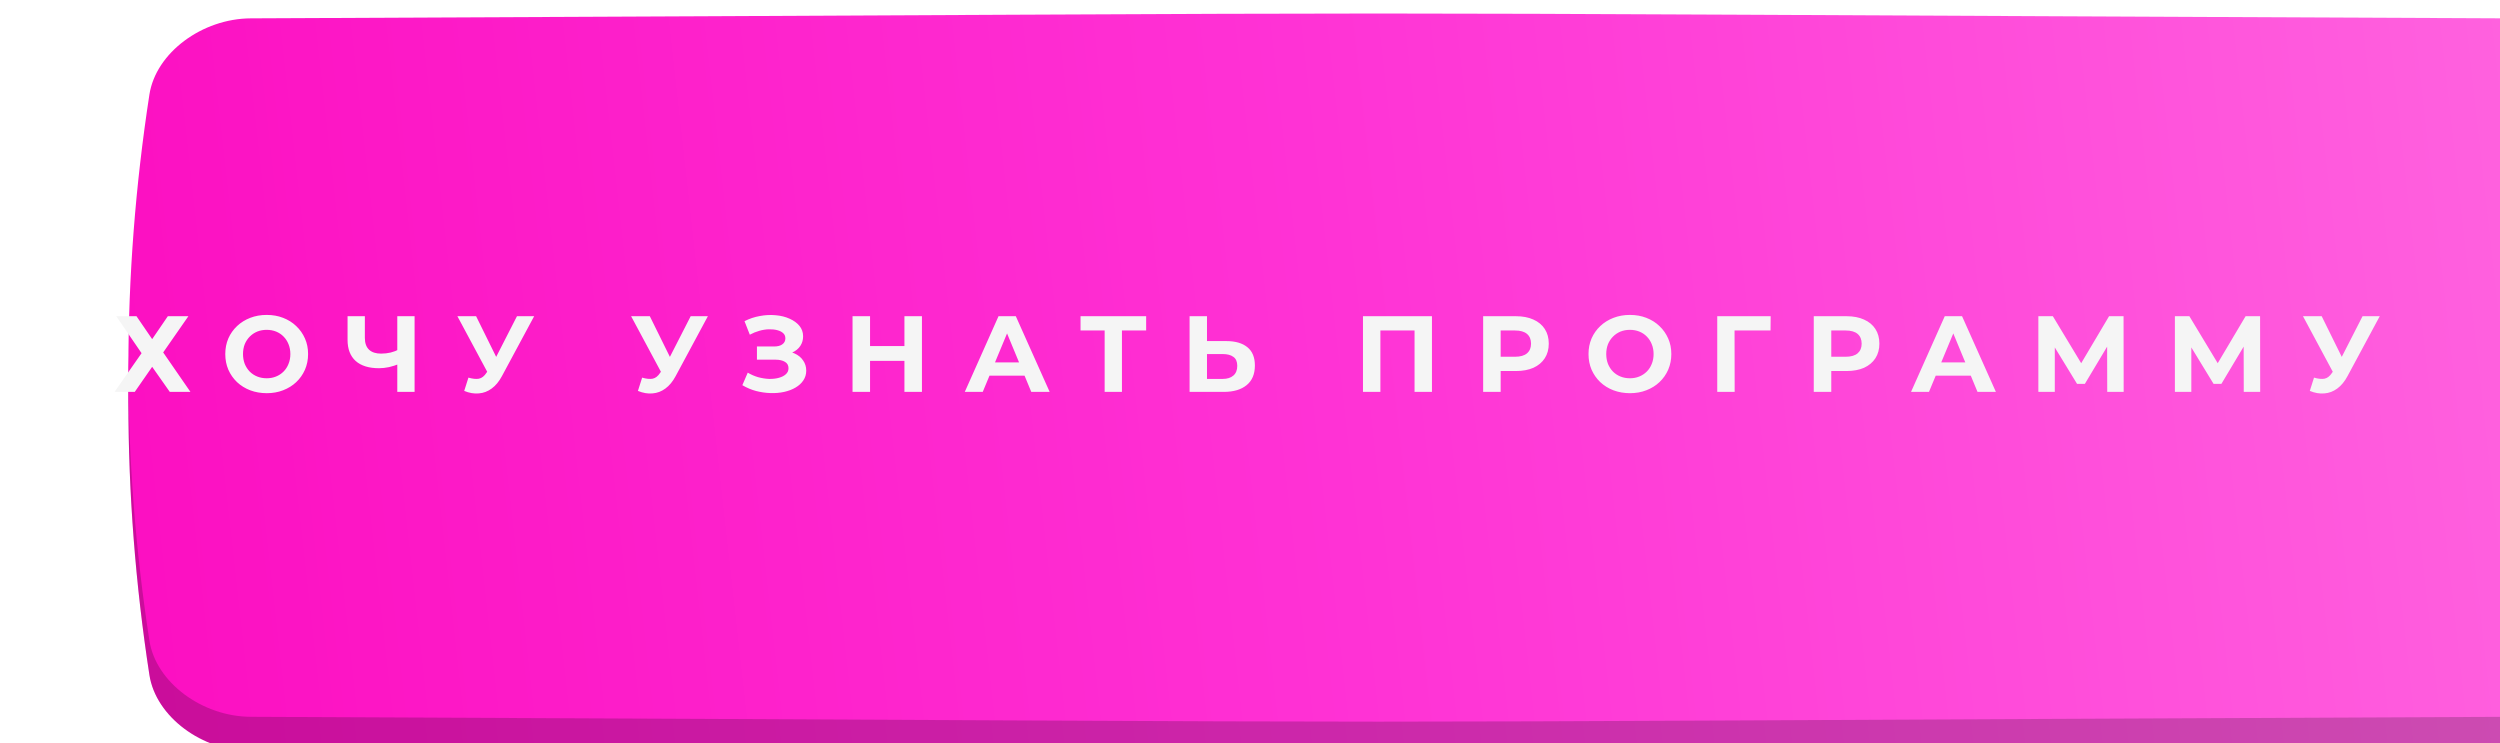
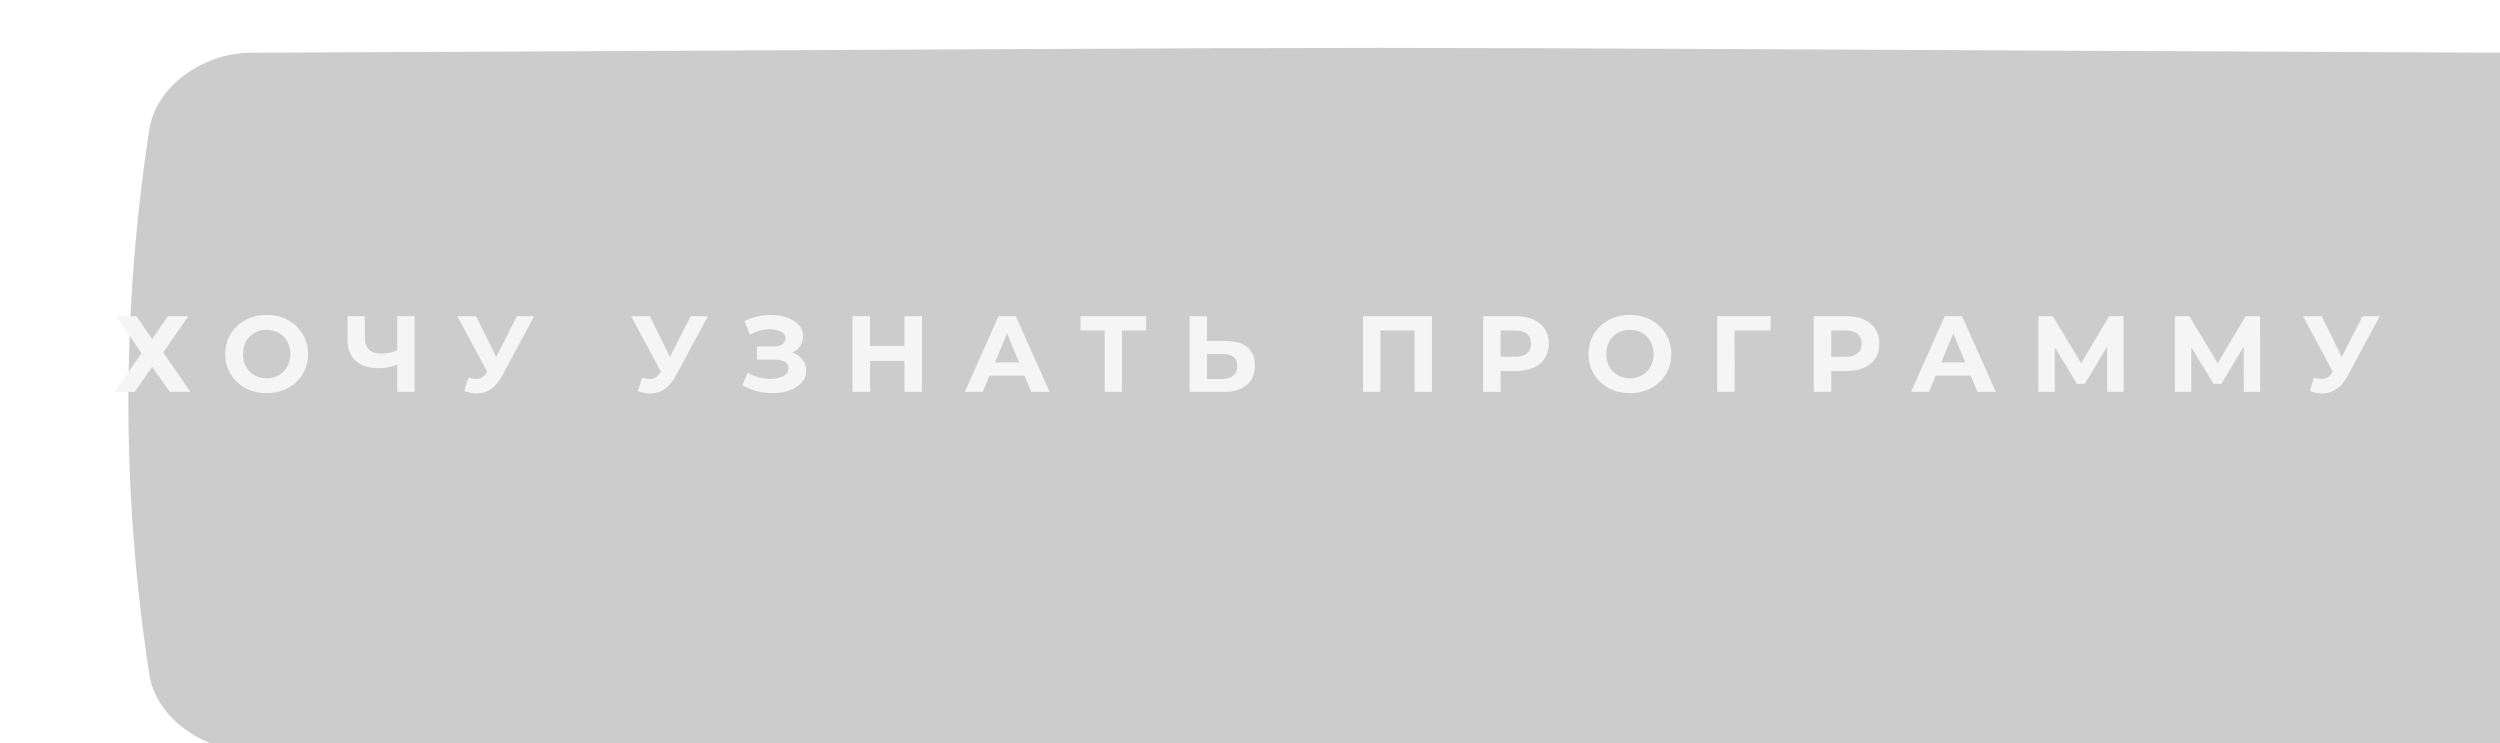
<svg xmlns="http://www.w3.org/2000/svg" width="370" height="110" viewBox="0 0 370 110" fill="none">
  <g filter="url(#filter0_ii_3016_8)">
-     <path d="M351.89 5.804C134.743 4.849 235.256 4.849 18.11 5.804C10.928 5.836 4.071 10.889 3.112 17.086C-1.037 44.021 -1.037 70.957 3.112 97.893C4.071 104.09 10.928 109.143 18.11 109.175C235.256 110.13 134.743 110.13 351.89 109.175C359.072 109.142 365.929 104.09 366.887 97.893C371.038 70.957 371.038 44.021 366.887 17.086C365.929 10.889 359.072 5.836 351.89 5.804Z" fill="url(#paint0_linear_3016_8)" />
    <path d="M351.89 5.804C134.743 4.849 235.256 4.849 18.11 5.804C10.928 5.836 4.071 10.889 3.112 17.086C-1.037 44.021 -1.037 70.957 3.112 97.893C4.071 104.09 10.928 109.143 18.11 109.175C235.256 110.13 134.743 110.13 351.89 109.175C359.072 109.142 365.929 104.09 366.887 97.893C371.038 70.957 371.038 44.021 366.887 17.086C365.929 10.889 359.072 5.836 351.89 5.804Z" fill="black" fill-opacity="0.2" />
  </g>
  <g filter="url(#filter1_ii_3016_8)">
-     <path d="M351.89 0.716C134.743 -0.239 235.256 -0.239 18.11 0.716C10.928 0.749 4.071 5.801 3.112 11.998C-1.037 38.934 -1.037 65.869 3.112 92.806C4.071 99.003 10.928 104.055 18.11 104.087C235.256 105.042 134.743 105.042 351.89 104.087C359.072 104.055 365.929 99.003 366.887 92.805C371.038 65.869 371.038 38.934 366.887 11.998C365.929 5.801 359.072 0.748 351.89 0.716Z" fill="url(#paint1_linear_3016_8)" />
-   </g>
+     </g>
  <path d="M17.208 46.8H20.2L22.52 50.192L24.84 46.8H27.88L24.152 52.16L28.184 58H25.128L22.52 54.288L19.944 58H16.952L20.952 52.272L17.208 46.8ZM39.485 58.192C38.599 58.192 37.778 58.048 37.021 57.76C36.274 57.472 35.623 57.067 35.069 56.544C34.525 56.021 34.098 55.408 33.789 54.704C33.49 54 33.341 53.232 33.341 52.4C33.341 51.568 33.49 50.8 33.789 50.096C34.098 49.392 34.53 48.779 35.085 48.256C35.639 47.733 36.29 47.328 37.037 47.04C37.783 46.752 38.594 46.608 39.469 46.608C40.354 46.608 41.165 46.752 41.901 47.04C42.647 47.328 43.293 47.733 43.837 48.256C44.391 48.779 44.823 49.392 45.133 50.096C45.442 50.789 45.597 51.557 45.597 52.4C45.597 53.232 45.442 54.005 45.133 54.72C44.823 55.424 44.391 56.037 43.837 56.56C43.293 57.072 42.647 57.472 41.901 57.76C41.165 58.048 40.359 58.192 39.485 58.192ZM39.469 55.984C39.97 55.984 40.429 55.899 40.845 55.728C41.271 55.557 41.645 55.312 41.965 54.992C42.285 54.672 42.53 54.293 42.701 53.856C42.882 53.419 42.973 52.933 42.973 52.4C42.973 51.867 42.882 51.381 42.701 50.944C42.53 50.507 42.285 50.128 41.965 49.808C41.655 49.488 41.287 49.243 40.861 49.072C40.434 48.901 39.97 48.816 39.469 48.816C38.967 48.816 38.503 48.901 38.077 49.072C37.661 49.243 37.293 49.488 36.973 49.808C36.653 50.128 36.402 50.507 36.221 50.944C36.05 51.381 35.965 51.867 35.965 52.4C35.965 52.923 36.05 53.408 36.221 53.856C36.402 54.293 36.647 54.672 36.957 54.992C37.277 55.312 37.65 55.557 38.077 55.728C38.503 55.899 38.967 55.984 39.469 55.984ZM59.167 53.824C58.612 54.048 58.079 54.219 57.567 54.336C57.055 54.443 56.564 54.496 56.095 54.496C54.591 54.496 53.439 54.139 52.639 53.424C51.839 52.699 51.439 51.659 51.439 50.304V46.8H53.999V50.016C53.999 50.784 54.207 51.365 54.623 51.76C55.039 52.144 55.631 52.336 56.399 52.336C56.89 52.336 57.364 52.283 57.823 52.176C58.282 52.059 58.708 51.893 59.103 51.68L59.167 53.824ZM58.799 58V46.8H61.359V58H58.799ZM69.327 55.888C69.946 56.069 70.463 56.123 70.879 56.048C71.306 55.963 71.685 55.664 72.015 55.152L72.559 54.336L72.799 54.064L76.511 46.8H79.055L74.287 55.664C73.861 56.464 73.354 57.077 72.767 57.504C72.191 57.931 71.557 58.171 70.863 58.224C70.17 58.288 69.45 58.165 68.703 57.856L69.327 55.888ZM72.751 56.224L67.695 46.8H70.463L74.175 54.32L72.751 56.224ZM95.037 55.888C95.655 56.069 96.173 56.123 96.589 56.048C97.015 55.963 97.394 55.664 97.725 55.152L98.269 54.336L98.509 54.064L102.221 46.8H104.765L99.997 55.664C99.57 56.464 99.063 57.077 98.477 57.504C97.901 57.931 97.266 58.171 96.573 58.224C95.879 58.288 95.159 58.165 94.413 57.856L95.037 55.888ZM98.461 56.224L93.405 46.8H96.173L99.885 54.32L98.461 56.224ZM109.867 57.008L110.667 55.152C111.147 55.44 111.659 55.664 112.203 55.824C112.757 55.973 113.296 56.059 113.819 56.08C114.352 56.091 114.832 56.037 115.259 55.92C115.696 55.803 116.043 55.627 116.299 55.392C116.565 55.157 116.699 54.859 116.699 54.496C116.699 54.069 116.523 53.755 116.171 53.552C115.819 53.339 115.349 53.232 114.763 53.232H112.027V51.28H114.571C115.093 51.28 115.499 51.173 115.787 50.96C116.085 50.747 116.235 50.453 116.235 50.08C116.235 49.76 116.128 49.504 115.915 49.312C115.701 49.109 115.408 48.96 115.035 48.864C114.672 48.768 114.261 48.725 113.803 48.736C113.344 48.747 112.869 48.821 112.379 48.96C111.888 49.099 111.419 49.291 110.971 49.536L110.187 47.536C110.912 47.163 111.675 46.907 112.475 46.768C113.285 46.619 114.064 46.581 114.811 46.656C115.568 46.72 116.251 46.891 116.859 47.168C117.467 47.435 117.952 47.787 118.315 48.224C118.677 48.661 118.859 49.179 118.859 49.776C118.859 50.309 118.72 50.784 118.443 51.2C118.165 51.616 117.776 51.936 117.275 52.16C116.784 52.384 116.219 52.496 115.579 52.496L115.643 51.92C116.389 51.92 117.035 52.048 117.579 52.304C118.133 52.549 118.56 52.896 118.859 53.344C119.168 53.781 119.323 54.288 119.323 54.864C119.323 55.397 119.179 55.877 118.891 56.304C118.613 56.72 118.229 57.072 117.739 57.36C117.248 57.648 116.688 57.861 116.059 58C115.429 58.139 114.757 58.197 114.043 58.176C113.339 58.155 112.629 58.053 111.915 57.872C111.2 57.68 110.517 57.392 109.867 57.008ZM133.855 46.8H136.447V58H133.855V46.8ZM128.767 58H126.175V46.8H128.767V58ZM134.047 53.408H128.575V51.216H134.047V53.408ZM142.789 58L147.781 46.8H150.341L155.349 58H152.629L148.533 48.112H149.557L145.445 58H142.789ZM145.285 55.6L145.973 53.632H151.733L152.437 55.6H145.285ZM163.487 58V48.32L164.079 48.912H159.919V46.8H169.631V48.912H165.471L166.047 48.32V58H163.487ZM181.483 50.48C182.838 50.48 183.883 50.784 184.619 51.392C185.355 51.989 185.723 52.891 185.723 54.096C185.723 55.376 185.312 56.347 184.491 57.008C183.68 57.669 182.555 58 181.115 58H176.059V46.8H178.635V50.48H181.483ZM180.971 56.08C181.632 56.08 182.155 55.915 182.539 55.584C182.923 55.253 183.115 54.773 183.115 54.144C183.115 53.525 182.923 53.083 182.539 52.816C182.166 52.539 181.643 52.4 180.971 52.4H178.635V56.08H180.971ZM201.721 58V46.8H211.929V58H209.353V48.32L209.945 48.912H203.705L204.297 48.32V58H201.721ZM219.506 58V46.8H224.354C225.357 46.8 226.221 46.965 226.946 47.296C227.671 47.616 228.231 48.08 228.626 48.688C229.021 49.296 229.218 50.021 229.218 50.864C229.218 51.696 229.021 52.416 228.626 53.024C228.231 53.632 227.671 54.101 226.946 54.432C226.221 54.752 225.357 54.912 224.354 54.912H220.946L222.098 53.744V58H219.506ZM222.098 54.032L220.946 52.8H224.21C225.01 52.8 225.607 52.629 226.002 52.288C226.397 51.947 226.594 51.472 226.594 50.864C226.594 50.245 226.397 49.765 226.002 49.424C225.607 49.083 225.01 48.912 224.21 48.912H220.946L222.098 47.68V54.032ZM241.244 58.192C240.359 58.192 239.537 58.048 238.78 57.76C238.033 57.472 237.383 57.067 236.828 56.544C236.284 56.021 235.857 55.408 235.548 54.704C235.249 54 235.1 53.232 235.1 52.4C235.1 51.568 235.249 50.8 235.548 50.096C235.857 49.392 236.289 48.779 236.844 48.256C237.399 47.733 238.049 47.328 238.796 47.04C239.543 46.752 240.353 46.608 241.228 46.608C242.113 46.608 242.924 46.752 243.66 47.04C244.407 47.328 245.052 47.733 245.596 48.256C246.151 48.779 246.583 49.392 246.892 50.096C247.201 50.789 247.356 51.557 247.356 52.4C247.356 53.232 247.201 54.005 246.892 54.72C246.583 55.424 246.151 56.037 245.596 56.56C245.052 57.072 244.407 57.472 243.66 57.76C242.924 58.048 242.119 58.192 241.244 58.192ZM241.228 55.984C241.729 55.984 242.188 55.899 242.604 55.728C243.031 55.557 243.404 55.312 243.724 54.992C244.044 54.672 244.289 54.293 244.46 53.856C244.641 53.419 244.732 52.933 244.732 52.4C244.732 51.867 244.641 51.381 244.46 50.944C244.289 50.507 244.044 50.128 243.724 49.808C243.415 49.488 243.047 49.243 242.62 49.072C242.193 48.901 241.729 48.816 241.228 48.816C240.727 48.816 240.263 48.901 239.836 49.072C239.42 49.243 239.052 49.488 238.732 49.808C238.412 50.128 238.161 50.507 237.98 50.944C237.809 51.381 237.724 51.867 237.724 52.4C237.724 52.923 237.809 53.408 237.98 53.856C238.161 54.293 238.407 54.672 238.716 54.992C239.036 55.312 239.409 55.557 239.836 55.728C240.263 55.899 240.727 55.984 241.228 55.984ZM254.153 58V46.8H262.057L262.041 48.912H256.121L256.713 48.32L256.729 58H254.153ZM268.437 58V46.8H273.285C274.288 46.8 275.152 46.965 275.877 47.296C276.602 47.616 277.162 48.08 277.557 48.688C277.952 49.296 278.149 50.021 278.149 50.864C278.149 51.696 277.952 52.416 277.557 53.024C277.162 53.632 276.602 54.101 275.877 54.432C275.152 54.752 274.288 54.912 273.285 54.912H269.877L271.029 53.744V58H268.437ZM271.029 54.032L269.877 52.8H273.141C273.941 52.8 274.538 52.629 274.933 52.288C275.328 51.947 275.525 51.472 275.525 50.864C275.525 50.245 275.328 49.765 274.933 49.424C274.538 49.083 273.941 48.912 273.141 48.912H269.877L271.029 47.68V54.032ZM282.832 58L287.824 46.8H290.384L295.392 58H292.672L288.576 48.112H289.6L285.488 58H282.832ZM285.328 55.6L286.016 53.632H291.776L292.48 55.6H285.328ZM301.678 58V46.8H303.822L308.59 54.704H307.454L312.142 46.8H314.286L314.302 58H311.87L311.854 50.528H312.318L308.558 56.816H307.406L303.566 50.528H304.11V58H301.678ZM321.884 58V46.8H324.028L328.796 54.704H327.66L332.348 46.8H334.492L334.508 58H332.076L332.06 50.528H332.524L328.764 56.816H327.612L323.772 50.528H324.316V58H321.884ZM342.474 55.888C343.093 56.069 343.61 56.123 344.026 56.048C344.453 55.963 344.832 55.664 345.162 55.152L345.706 54.336L345.946 54.064L349.658 46.8H352.202L347.434 55.664C347.008 56.464 346.501 57.077 345.914 57.504C345.338 57.931 344.704 58.171 344.01 58.224C343.317 58.288 342.597 58.165 341.85 57.856L342.474 55.888ZM345.898 56.224L340.842 46.8H343.61L347.322 54.32L345.898 56.224Z" fill="#F5F5F5" />
  <defs>
    <filter id="filter0_ii_3016_8" x="0" y="5.088" width="389" height="106.803" filterUnits="userSpaceOnUse" color-interpolation-filters="sRGB">
      <feFlood flood-opacity="0" result="BackgroundImageFix" />
      <feBlend mode="normal" in="SourceGraphic" in2="BackgroundImageFix" result="shape" />
      <feColorMatrix in="SourceAlpha" type="matrix" values="0 0 0 0 0 0 0 0 0 0 0 0 0 0 0 0 0 0 127 0" result="hardAlpha" />
      <feOffset dx="19" />
      <feGaussianBlur stdDeviation="12.5" />
      <feComposite in2="hardAlpha" operator="arithmetic" k2="-1" k3="1" />
      <feColorMatrix type="matrix" values="0 0 0 0 1 0 0 0 0 1 0 0 0 0 1 0 0 0 0.11 0" />
      <feBlend mode="normal" in2="shape" result="effect1_innerShadow_3016_8" />
      <feColorMatrix in="SourceAlpha" type="matrix" values="0 0 0 0 0 0 0 0 0 0 0 0 0 0 0 0 0 0 127 0" result="hardAlpha" />
      <feOffset dy="2" />
      <feGaussianBlur stdDeviation="7.5" />
      <feComposite in2="hardAlpha" operator="arithmetic" k2="-1" k3="1" />
      <feColorMatrix type="matrix" values="0 0 0 0 1 0 0 0 0 1 0 0 0 0 1 0 0 0 0.11 0" />
      <feBlend mode="normal" in2="effect1_innerShadow_3016_8" result="effect2_innerShadow_3016_8" />
    </filter>
    <filter id="filter1_ii_3016_8" x="0" y="0" width="389" height="106.803" filterUnits="userSpaceOnUse" color-interpolation-filters="sRGB">
      <feFlood flood-opacity="0" result="BackgroundImageFix" />
      <feBlend mode="normal" in="SourceGraphic" in2="BackgroundImageFix" result="shape" />
      <feColorMatrix in="SourceAlpha" type="matrix" values="0 0 0 0 0 0 0 0 0 0 0 0 0 0 0 0 0 0 127 0" result="hardAlpha" />
      <feOffset dx="19" />
      <feGaussianBlur stdDeviation="12.5" />
      <feComposite in2="hardAlpha" operator="arithmetic" k2="-1" k3="1" />
      <feColorMatrix type="matrix" values="0 0 0 0 1 0 0 0 0 1 0 0 0 0 1 0 0 0 0.11 0" />
      <feBlend mode="normal" in2="shape" result="effect1_innerShadow_3016_8" />
      <feColorMatrix in="SourceAlpha" type="matrix" values="0 0 0 0 0 0 0 0 0 0 0 0 0 0 0 0 0 0 127 0" result="hardAlpha" />
      <feOffset dy="2" />
      <feGaussianBlur stdDeviation="7.5" />
      <feComposite in2="hardAlpha" operator="arithmetic" k2="-1" k3="1" />
      <feColorMatrix type="matrix" values="0 0 0 0 1 0 0 0 0 1 0 0 0 0 1 0 0 0 0.11 0" />
      <feBlend mode="normal" in2="effect1_innerShadow_3016_8" result="effect2_innerShadow_3016_8" />
    </filter>
    <linearGradient id="paint0_linear_3016_8" x1="370.001" y1="32.92" x2="-3.932" y2="74.769" gradientUnits="userSpaceOnUse">
      <stop stop-color="#FF65DF" />
      <stop offset="0.516" stop-color="#FF32D5" />
      <stop offset="1" stop-color="#FC0FC1" />
    </linearGradient>
    <linearGradient id="paint1_linear_3016_8" x1="370.001" y1="27.832" x2="-3.932" y2="69.681" gradientUnits="userSpaceOnUse">
      <stop stop-color="#FF65DF" />
      <stop offset="0.516" stop-color="#FF32D5" />
      <stop offset="1" stop-color="#FC0FC1" />
    </linearGradient>
  </defs>
</svg>